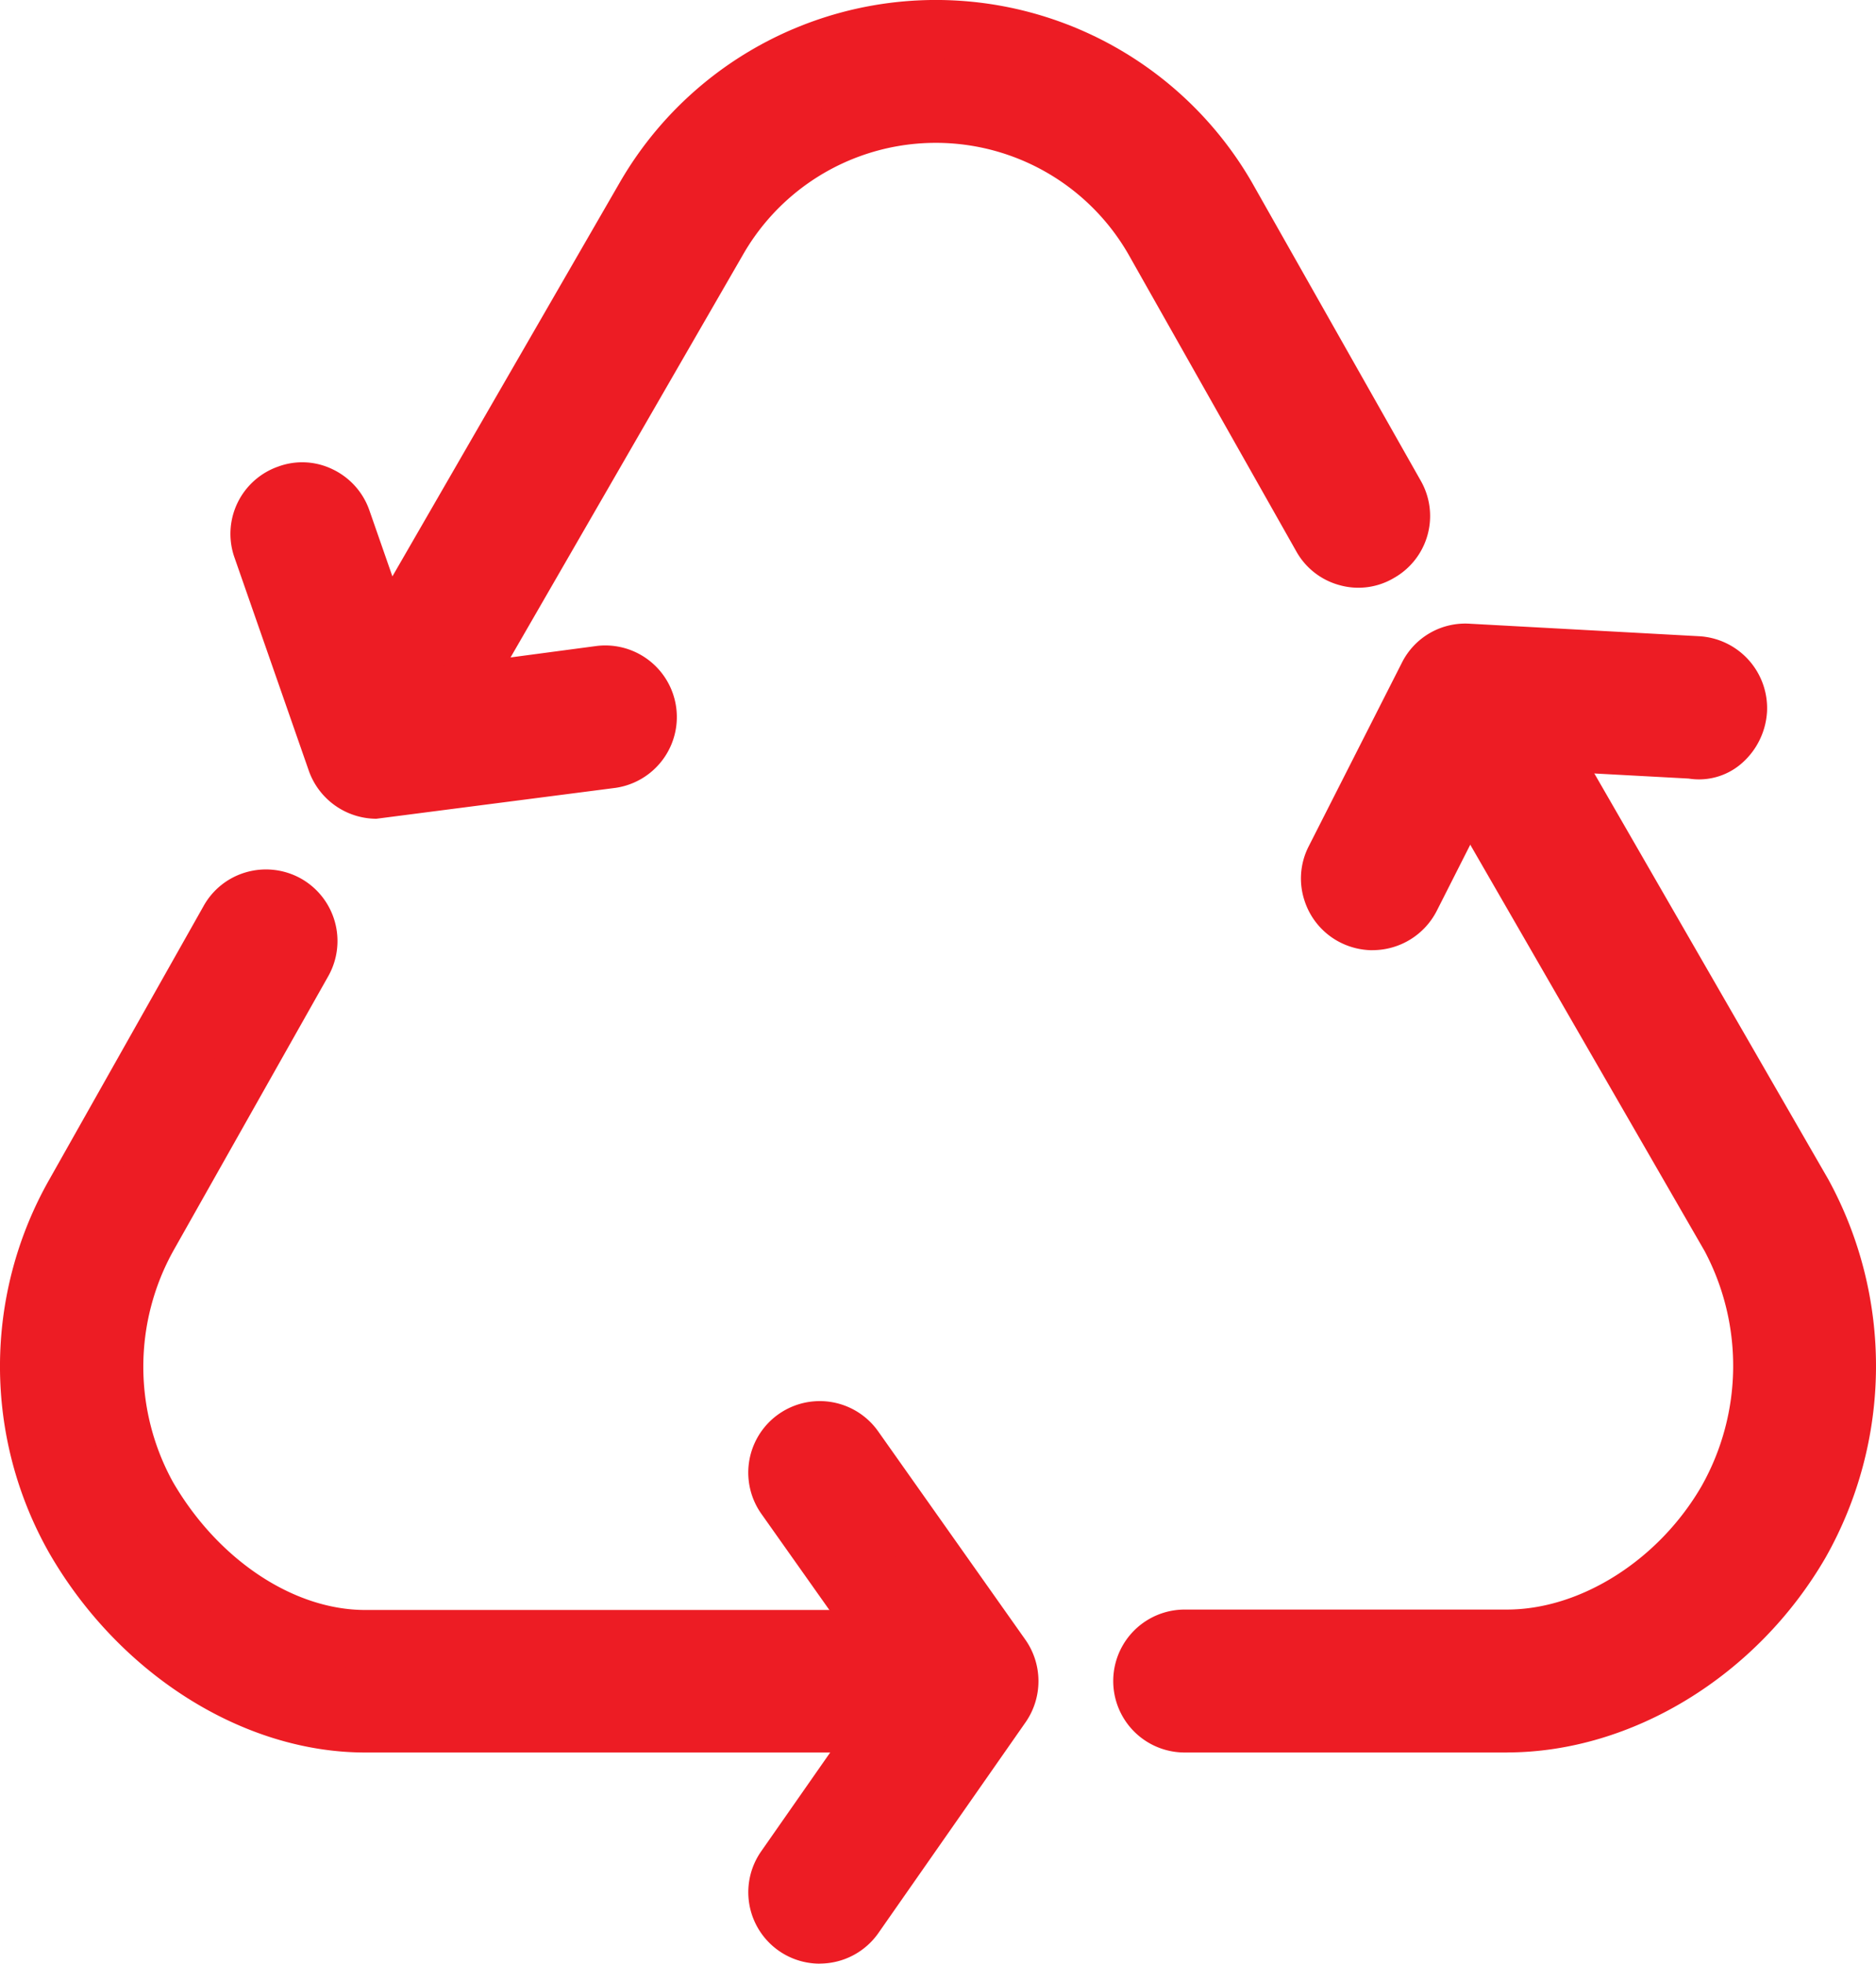
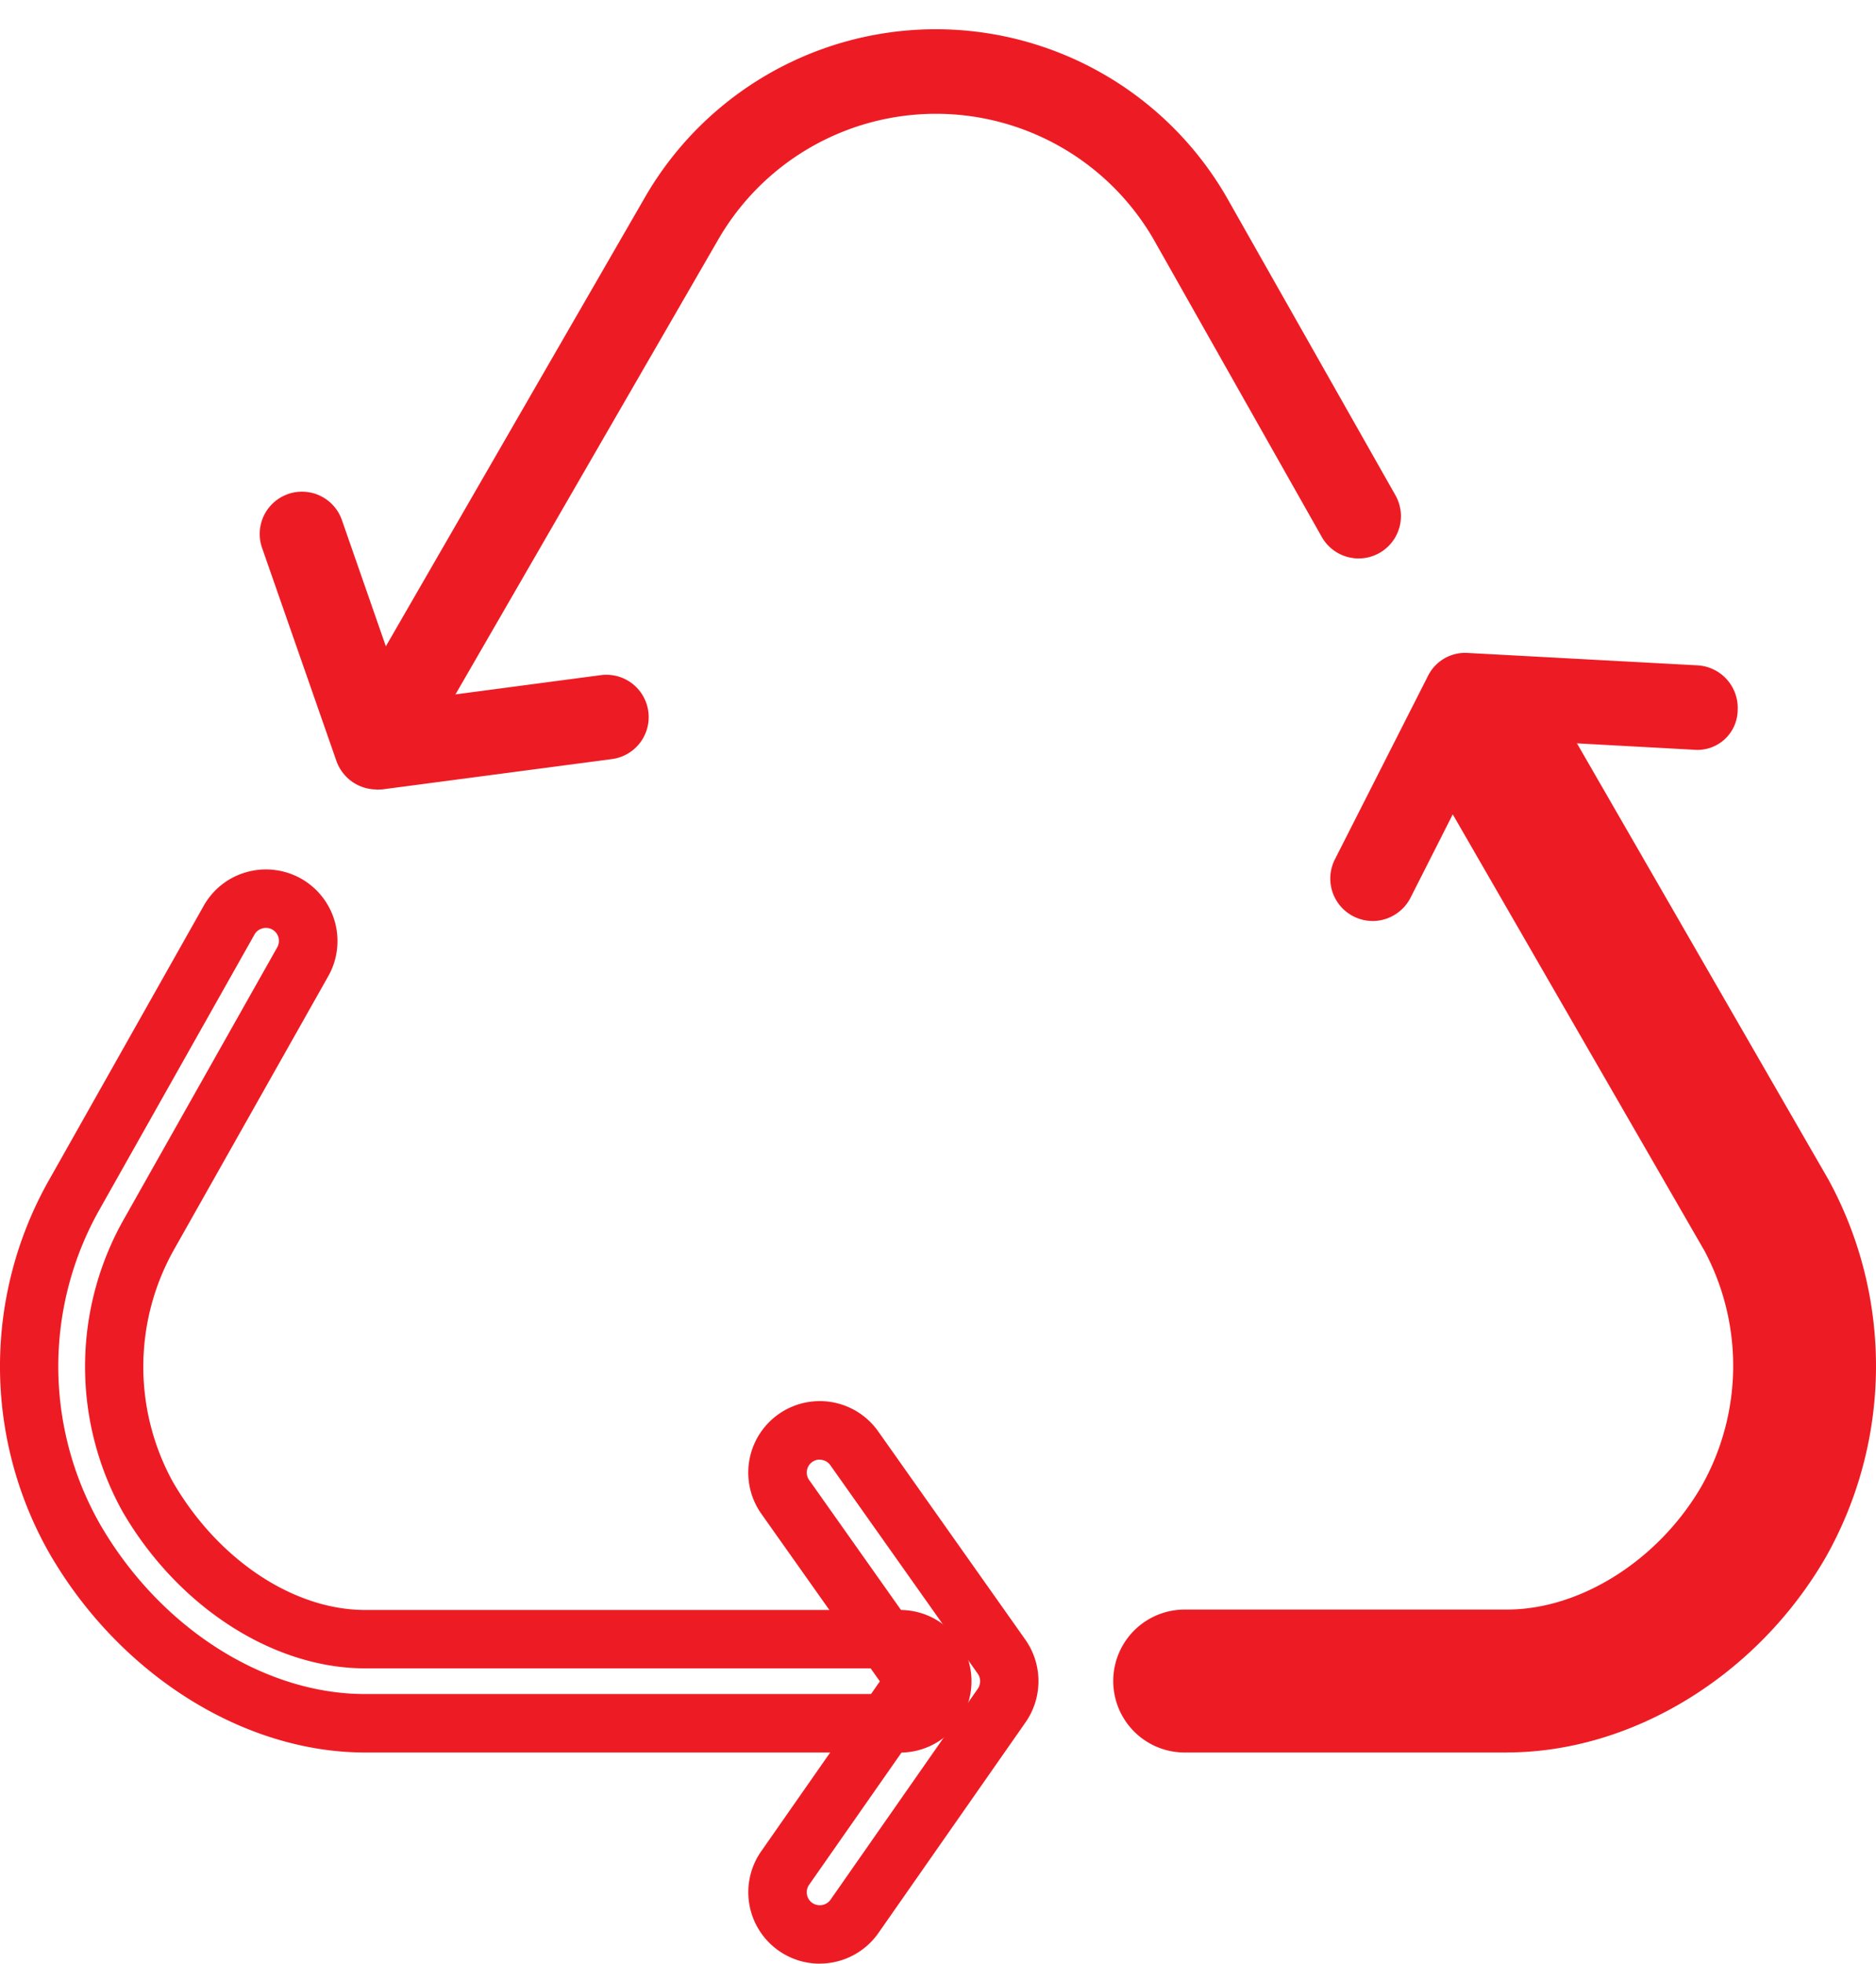
<svg xmlns="http://www.w3.org/2000/svg" width="90.014" height="94.209" viewBox="0 0 90.014 94.209">
  <g id="Layer_1" data-name="Layer 1" transform="translate(-0.001)">
    <g id="Group_228" data-name="Group 228" transform="translate(0.001)">
      <g id="Group_222" data-name="Group 222" transform="translate(53.416 33.17)">
-         <path id="Path_163" data-name="Path 163" d="M37.027,60.429H21.568a2.025,2.025,0,1,1,0-4.051H37.027c4.028,0,8.278-2.665,10.564-6.642a13.218,13.218,0,0,0,.135-12.671L35.218,15.373a2.029,2.029,0,0,1,3.518-2.025L51.241,35.043a17.235,17.235,0,0,1-.126,16.724c-3.044,5.26-8.567,8.665-14.084,8.665h0Z" transform="translate(-18.14 -10.922)" fill="#ed1c24" />
+         <path id="Path_163" data-name="Path 163" d="M37.027,60.429H21.568a2.025,2.025,0,1,1,0-4.051H37.027c4.028,0,8.278-2.665,10.564-6.642a13.218,13.218,0,0,0,.135-12.671L35.218,15.373a2.029,2.029,0,0,1,3.518-2.025L51.241,35.043a17.235,17.235,0,0,1-.126,16.724c-3.044,5.26-8.567,8.665-14.084,8.665Z" transform="translate(-18.14 -10.922)" fill="#ed1c24" />
        <path id="Path_164" data-name="Path 164" d="M37.93,62.735H22.471a3.429,3.429,0,0,1,0-6.858H37.93c3.548,0,7.3-2.387,9.349-5.936a11.745,11.745,0,0,0,.135-11.271L34.9,16.975A3.431,3.431,0,1,1,40.85,13.55L53.355,35.242a18.663,18.663,0,0,1-.126,18.127c-3.29,5.689-9.3,9.363-15.3,9.363ZM22.471,58.684a.624.624,0,0,0,0,1.248H37.93c5.021,0,10.07-3.125,12.87-7.961a15.771,15.771,0,0,0,.123-15.321L38.418,14.955a.629.629,0,0,0-1.153.154.594.594,0,0,0,.062.463l12.511,21.7A14.672,14.672,0,0,1,49.7,51.346c-2.525,4.39-7.257,7.341-11.779,7.341H22.465Z" transform="translate(-19.043 -11.825)" fill="#ed1c24" />
      </g>
      <g id="Group_223" data-name="Group 223" transform="translate(16.144)">
        <path id="Path_165" data-name="Path 165" d="M8.282,34.341a1.984,1.984,0,0,1-1.013-.272A2.021,2.021,0,0,1,6.532,31.3L19.668,8.539a16.11,16.11,0,0,1,27.888.006l8.1,14.3a2.03,2.03,0,0,1-3.518,2.028l-8.082-14.3a12.063,12.063,0,0,0-20.876,0L10.035,33.325a2.026,2.026,0,0,1-1.753,1.013h0Z" transform="translate(-4.852 0.903)" fill="#ed1c24" />
-         <path id="Path_166" data-name="Path 166" d="M9.184,36.643A3.425,3.425,0,0,1,6.219,31.5L19.358,8.741a17.514,17.514,0,0,1,30.318,0l8.1,14.312a3.413,3.413,0,0,1-1.285,4.679,3.34,3.34,0,0,1-2.592.345,3.389,3.389,0,0,1-2.084-1.616l-8.082-14.3a10.66,10.66,0,0,0-18.441.006L12.154,34.929A3.428,3.428,0,0,1,9.184,36.643ZM34.517,2.805a14.748,14.748,0,0,0-12.73,7.338L8.651,32.9a.618.618,0,0,0,.227.853.6.6,0,0,0,.85-.227L22.867,10.766a13.464,13.464,0,0,1,23.3.006l8.087,14.312a.619.619,0,0,0,.367.289.65.65,0,0,0,.463-.062.618.618,0,0,0,.252-.858L47.235,10.138a14.742,14.742,0,0,0-12.724-7.33Z" transform="translate(-5.756)" fill="#ed1c24" />
      </g>
      <g id="Group_224" data-name="Group 224" transform="translate(0 41.715)">
-         <path id="Path_167" data-name="Path 167" d="M42.294,54.932H16.619c-5.358,0-10.836-3.481-13.944-8.87a16.747,16.747,0,0,1,0-16.508l7.4-13.131a2.028,2.028,0,1,1,3.554,1.952L6.2,31.543a12.871,12.871,0,0,0-.025,12.514c2.407,4.149,6.5,6.839,10.438,6.839H42.294a2.018,2.018,0,1,1,0,4.037h0Z" transform="translate(0.9 -13.969)" fill="#ed1c24" />
        <path id="Path_168" data-name="Path 168" d="M43.194,57.236H17.522c-5.857,0-11.807-3.759-15.159-9.571a18.154,18.154,0,0,1,0-17.911l7.4-13.119a3.407,3.407,0,0,1,2.042-1.63,3.446,3.446,0,0,1,2.614.289,3.439,3.439,0,0,1,1.352,4.662L8.333,33.138A11.465,11.465,0,0,0,8.3,44.26c2.163,3.728,5.784,6.138,9.226,6.138H43.194a3.421,3.421,0,1,1,0,6.842ZM12.759,17.673a.567.567,0,0,0-.177.028.615.615,0,0,0-.373.295L4.8,31.143A15.312,15.312,0,0,0,4.787,46.26c2.864,4.968,7.86,8.171,12.732,8.171H43.194a.607.607,0,0,0,.623-.606.626.626,0,0,0-.623-.626H17.522c-4.421,0-9-2.959-11.652-7.54a14.357,14.357,0,0,1,.022-13.916l7.422-13.156a.637.637,0,0,0,.045-.468.618.618,0,0,0-.292-.365.625.625,0,0,0-.306-.081Z" transform="translate(-0.001 -14.871)" fill="#ed1c24" />
      </g>
      <g id="Group_225" data-name="Group 225" transform="translate(35.904 67.225)">
-         <path id="Path_169" data-name="Path 169" d="M15.327,48.647a2.025,2.025,0,0,1-1.661-3.184L19.927,36.5l-6.253-8.839a2.026,2.026,0,0,1,3.307-2.342l7.074,10.006a2.043,2.043,0,0,1,.008,2.331L16.99,47.786a2.02,2.02,0,0,1-1.661.864h0Z" transform="translate(-11.897 -23.065)" fill="#ed1c24" />
        <path id="Path_170" data-name="Path 170" d="M16.23,50.95h0a3.426,3.426,0,0,1-2.811-5.389l5.694-8.154L13.43,29.373a3.429,3.429,0,0,1,5.6-3.964L26.1,35.415a3.459,3.459,0,0,1,.02,3.933l-7.08,10.138a3.437,3.437,0,0,1-2.811,1.461Zm0-24.183a.621.621,0,0,0-.5.993L22.544,37.4l-6.828,9.77a.629.629,0,0,0-.1.466.612.612,0,0,0,.255.4.634.634,0,0,0,.872-.149l7.072-10.129a.638.638,0,0,0-.006-.721l-7.072-10a.624.624,0,0,0-.511-.264Z" transform="translate(-12.8 -23.965)" fill="#ed1c24" />
      </g>
      <g id="Group_226" data-name="Group 226" transform="translate(11.054 22.179)">
        <path id="Path_171" data-name="Path 171" d="M10.042,22.7a2.048,2.048,0,0,1-1.913-1.358L4.558,11.108A2.028,2.028,0,0,1,8.389,9.775l3.024,8.685,9.4-1.245a2.031,2.031,0,1,1,.53,4.028L10.305,22.7c-.09,0-.174.008-.264.008h0Z" transform="translate(-3.038 -7.003)" fill="#ed1c24" />
-         <path id="Path_172" data-name="Path 172" d="M10.945,25.01A3.454,3.454,0,0,1,7.713,22.73L4.137,12.474A3.419,3.419,0,0,1,6.246,8.109a3.329,3.329,0,0,1,2.589.129,3.429,3.429,0,0,1,1.778,1.98l2.648,7.6,8.269-1.1a3.434,3.434,0,0,1,.9,6.808L10.942,25.01Zm-3.557-14.3a.545.545,0,0,0-.2.039.624.624,0,0,0-.379.323.6.6,0,0,0-.028.466l3.574,10.247a.644.644,0,0,0,.586.415v1.4l.177-1.408,10.94-1.447A.628.628,0,0,0,21.9,19.5L11.363,20.9l-3.4-9.762a.628.628,0,0,0-.328-.365.564.564,0,0,0-.25-.059Z" transform="translate(-3.941 -7.907)" fill="#ed1c24" />
      </g>
      <g id="Group_227" data-name="Group 227" transform="translate(62.423 29.918)">
        <path id="Path_173" data-name="Path 173" d="M24.788,24.03a2.035,2.035,0,0,1-1.815-2.943l4.474-8.816a1.991,1.991,0,0,1,1.916-1.1l11.027.595A2.043,2.043,0,0,1,42.306,13.9a1.934,1.934,0,0,1-2.126,1.913l-9.706-.53-3.863,7.627a2.053,2.053,0,0,1-1.823,1.122Z" transform="translate(-21.352 -9.762)" fill="#ed1c24" />
-         <path id="Path_174" data-name="Path 174" d="M25.69,26.336a3.467,3.467,0,0,1-1.529-.362,3.43,3.43,0,0,1-1.736-2.014,3.386,3.386,0,0,1,.2-2.609L27.1,12.535a3.4,3.4,0,0,1,3.274-1.863l11,.6a3.457,3.457,0,0,1,3.243,3.6,3.558,3.558,0,0,1-1.3,2.569,3.114,3.114,0,0,1-2.463.659l-8.634-.466L28.773,24.44A3.459,3.459,0,0,1,25.7,26.333Zm4.449-12.861a.6.6,0,0,0-.541.334l-4.474,8.819a.61.61,0,0,0-.034.463.634.634,0,0,0,1.178.076l4.267-8.432,10.62.583.4-.059a.741.741,0,0,0,.255-.519.641.641,0,0,0-.6-.665l-11.016-.6h-.05Z" transform="translate(-22.254 -10.665)" fill="#ed1c24" />
      </g>
    </g>
  </g>
</svg>